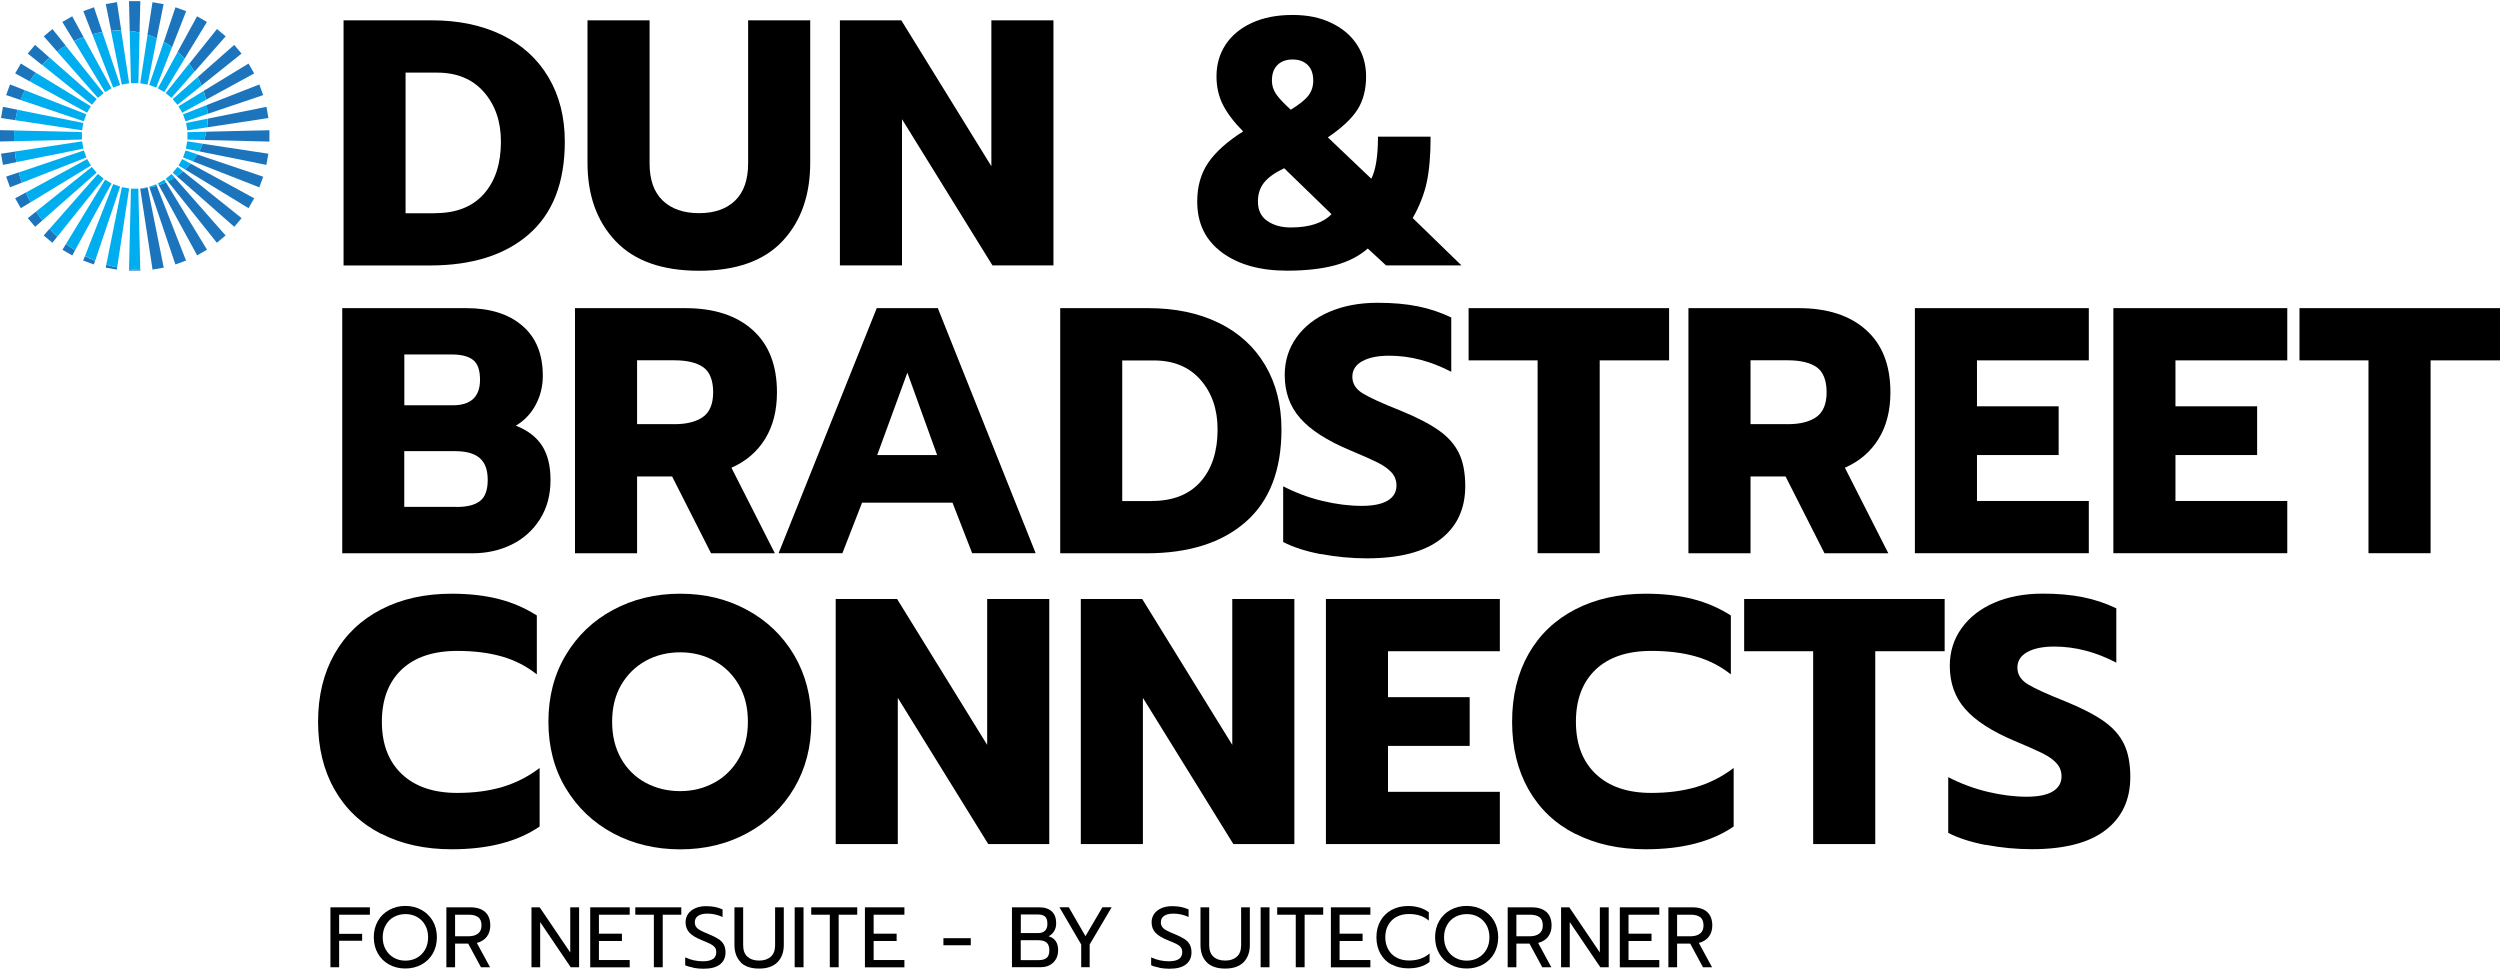
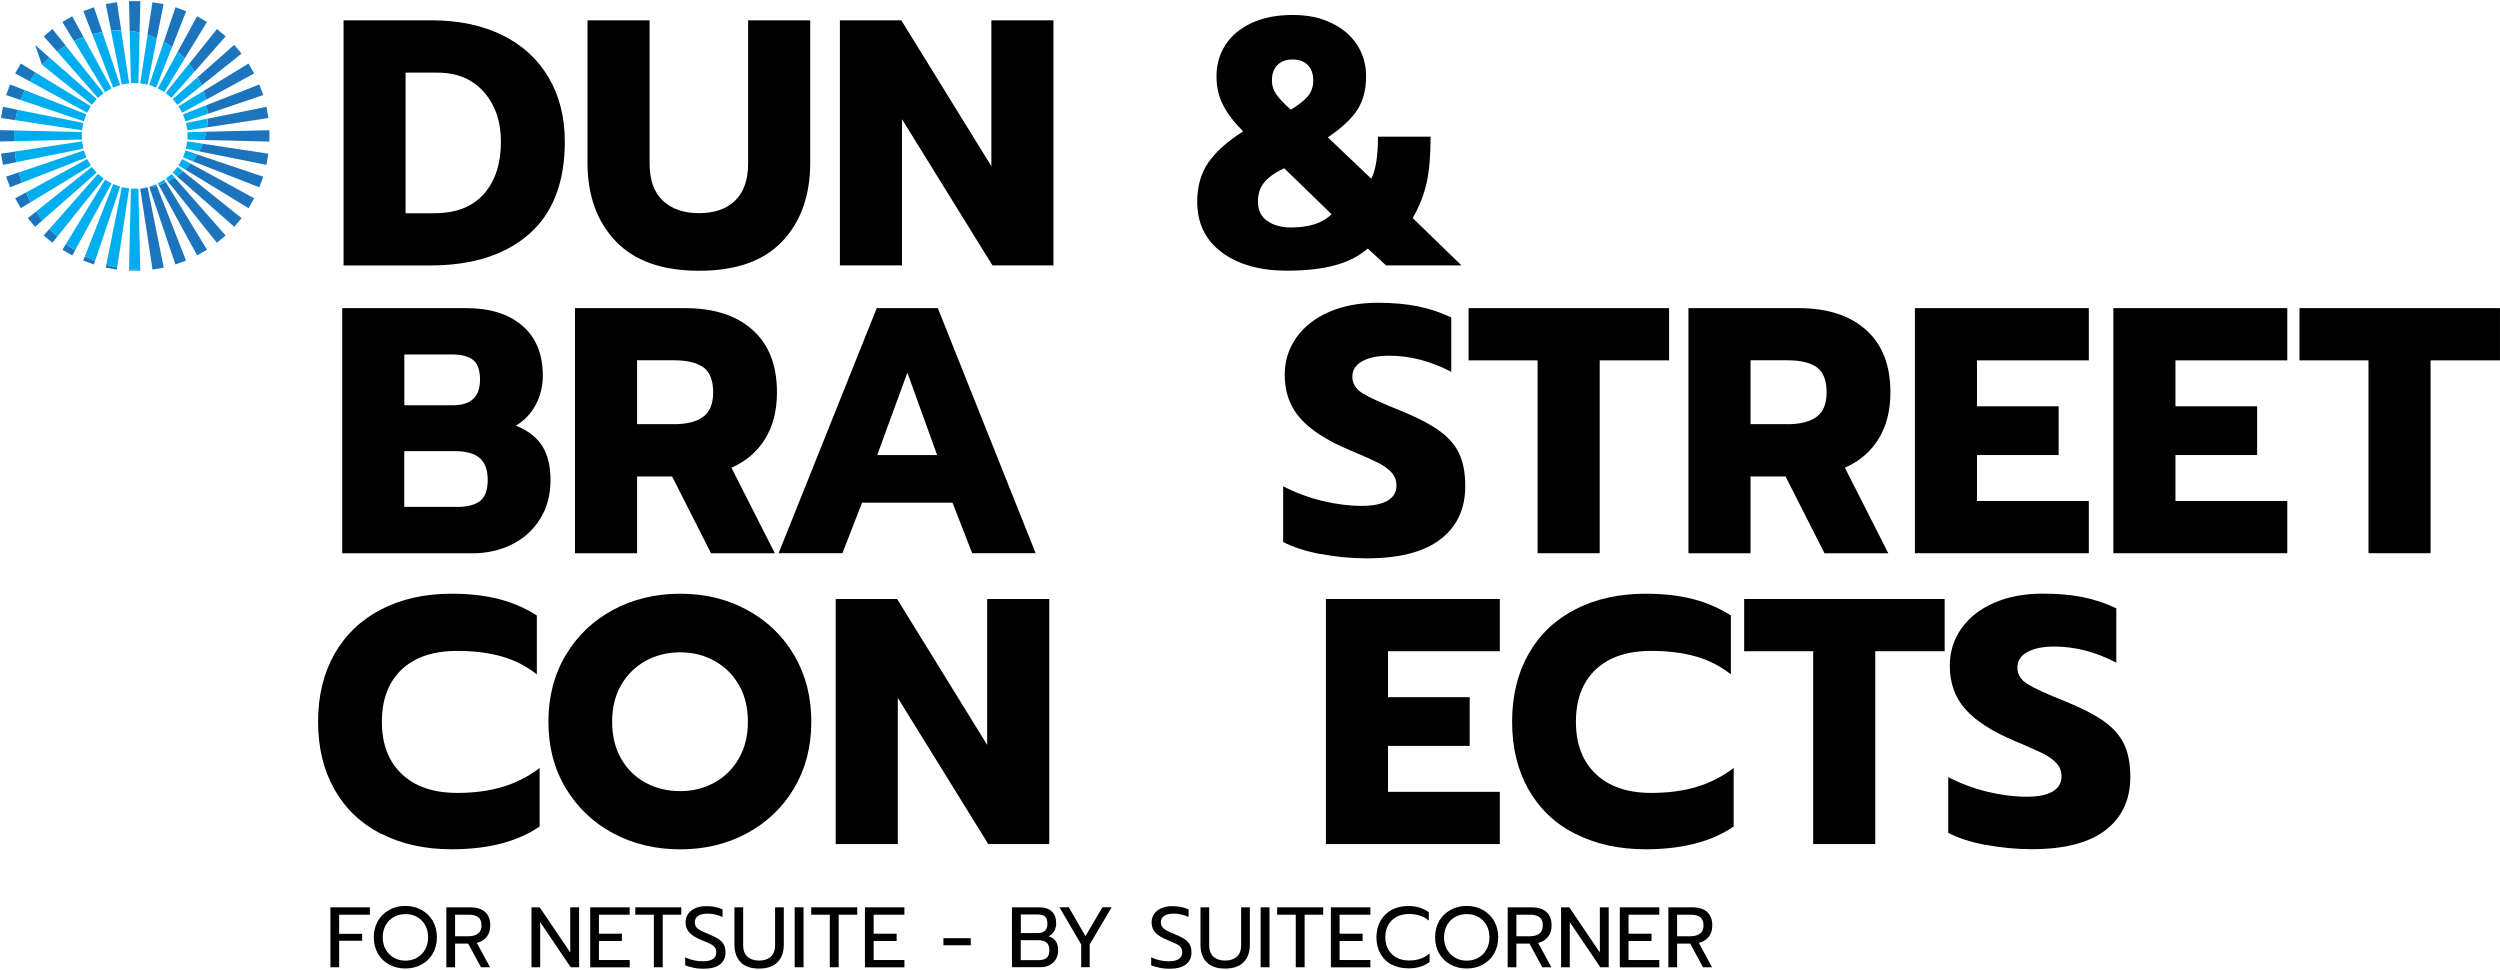
<svg xmlns="http://www.w3.org/2000/svg" width="2127" height="825" viewBox="0 0 2127 825" fill="none">
  <path d="M281.129 771.956H314.716V778.238H288.534V794.506H308.105V800.391H288.534V822.941H281.129V771.956Z" fill="black" />
  <path d="M331.179 820.694C327.079 818.511 323.906 815.337 321.526 811.303C319.212 807.269 318.021 802.64 318.021 797.416C318.021 792.192 319.212 787.563 321.526 783.529C323.84 779.495 327.079 776.387 331.179 774.138C335.278 771.89 339.84 770.766 344.865 770.766C349.89 770.766 354.518 771.89 358.551 774.138C362.65 776.387 365.824 779.495 368.204 783.529C370.518 787.563 371.708 792.192 371.708 797.416C371.708 802.64 370.518 807.269 368.204 811.303C365.89 815.337 362.65 818.445 358.551 820.694C354.452 822.876 349.89 824 344.865 824C339.84 824 335.212 822.876 331.179 820.694ZM354.716 814.874C357.626 813.221 360.006 810.906 361.659 807.931C363.378 804.955 364.237 801.45 364.237 797.482C364.237 793.514 363.378 790.076 361.725 787.1C360.072 784.124 357.758 781.81 354.849 780.156C351.939 778.503 348.7 777.71 345.063 777.71C341.427 777.71 338.121 778.503 335.212 780.09C332.237 781.677 329.923 783.992 328.204 787.034C326.484 790.076 325.625 793.514 325.625 797.482C325.625 801.45 326.484 804.955 328.204 807.931C329.923 810.906 332.237 813.221 335.146 814.874C338.121 816.527 341.361 817.321 344.931 817.321C348.501 817.321 351.807 816.527 354.716 814.874Z" fill="black" />
  <path d="M379.709 771.956H400.205C405.627 771.956 409.858 773.278 412.768 775.924C415.677 778.569 417.131 782.404 417.131 787.43C417.131 791.199 416.139 794.374 414.156 796.953C412.172 799.532 409.329 801.317 405.693 802.243L416.933 822.941H409.197L398.354 802.838H387.18V822.941H379.775V771.956H379.709ZM398.949 796.556C402.189 796.556 404.767 795.762 406.751 794.241C408.668 792.72 409.66 790.472 409.66 787.43C409.66 784.124 408.734 781.743 406.883 780.354C405.032 778.965 402.387 778.238 399.015 778.238H387.18V796.556H399.015H398.949Z" fill="black" />
  <path d="M291.18 262.166H396.769C416.868 262.166 432.736 267.126 444.373 277.111C456.009 287.031 461.828 301.248 461.828 319.765C461.828 328.494 459.844 336.694 455.877 344.232C451.91 351.771 446.224 357.789 438.885 362.153C449.001 366.121 456.472 371.875 461.233 379.281C465.993 386.754 468.373 396.408 468.373 408.378C468.373 421.141 465.398 432.184 459.447 441.641C453.497 451.097 445.497 458.305 435.447 463.265C425.397 468.225 414.223 470.738 401.86 470.738H291.18V262.232V262.166ZM385.132 344.828C400.669 344.828 408.405 337.553 408.405 323.071C408.405 314.937 406.422 309.316 402.455 306.208C398.488 303.1 392.405 301.579 384.272 301.579H344.007V344.828H385.198H385.132ZM388.438 431.325C397.364 431.325 404.041 429.671 408.405 426.233C412.769 422.86 414.951 416.908 414.951 408.312C414.951 399.715 412.637 393.565 408.074 389.663C403.512 385.762 396.57 383.844 387.182 383.844H343.941V431.259H388.372L388.438 431.325Z" fill="black" />
  <path d="M324.436 709.53C307.246 700.801 293.956 688.17 284.634 671.77C275.312 655.37 270.617 636.127 270.617 614.04C270.617 591.952 275.312 572.708 284.634 556.308C293.956 539.908 307.246 527.278 324.436 518.417C341.627 509.555 361.594 505.125 384.206 505.125C399.149 505.125 412.438 506.645 424.207 509.621C435.91 512.597 446.753 517.292 456.736 523.641V573.767C448.009 566.823 438.091 561.731 427.05 558.557C416.008 555.383 403.314 553.796 389.033 553.796C368.536 553.796 352.734 559.152 341.627 569.733C330.519 580.38 324.899 595.127 324.899 614.04C324.899 632.952 330.519 647.765 341.759 658.478C352.999 669.191 368.735 674.614 389.033 674.614C403.38 674.614 416.207 672.894 427.513 669.522C438.819 666.149 449.397 660.793 459.117 653.386V703.182C440.207 716.143 415.281 722.557 384.272 722.557C361.594 722.557 341.693 718.193 324.503 709.398L324.436 709.53Z" fill="black" />
  <path d="M452.107 771.956H459.182L485.166 810.377V771.956H492.703V822.941H485.563L459.579 784.521V822.941H452.174V771.956H452.107Z" fill="black" />
  <path d="M502.158 771.956H535.746V778.238H509.563V794.374H529.134V800.59H509.563V816.791H535.746V823.008H502.158V772.022V771.956Z" fill="black" />
  <path d="M556.308 778.238H540.506V771.956H579.647V778.238H563.845V822.941H556.308V778.238Z" fill="black" />
  <path d="M589.895 823.272C587.052 822.743 584.738 822.082 582.953 821.222V814.543C587.647 816.726 592.672 817.85 598.028 817.85C605.631 817.85 609.4 815.271 609.4 810.179C609.4 808.459 609.003 807.004 608.144 805.946C607.284 804.888 606.094 803.963 604.573 803.169C602.987 802.376 600.474 801.251 596.97 799.863C592.143 797.945 588.705 795.763 586.523 793.448C584.408 791.134 583.284 788.158 583.284 784.653C583.284 782.008 584.011 779.627 585.466 777.511C586.92 775.461 588.97 773.874 591.614 772.684C594.259 771.493 597.234 770.964 600.672 770.964C603.449 770.964 605.962 771.163 608.21 771.625C610.458 772.088 612.64 772.75 614.755 773.742V780.156C610.524 778.239 606.226 777.313 601.929 777.313C598.425 777.313 595.78 777.974 593.929 779.23C592.077 780.487 591.152 782.272 591.152 784.653C591.152 786.24 591.548 787.629 592.342 788.687C593.135 789.811 594.325 790.737 595.912 791.597C597.499 792.456 599.813 793.514 602.92 794.771C606.359 796.159 609.069 797.548 611.119 798.805C613.103 800.061 614.623 801.582 615.681 803.433C616.739 805.285 617.268 807.534 617.268 810.245C617.268 814.676 615.681 818.114 612.507 820.561C609.334 823.008 604.706 824.198 598.491 824.198C595.581 824.198 592.672 823.934 589.829 823.404L589.895 823.272Z" fill="black" />
  <path d="M630.227 818.643C626.656 815.072 624.871 810.112 624.871 803.896V771.956H632.276V804.161C632.276 808.459 633.466 811.766 635.913 813.948C638.359 816.13 641.665 817.254 645.896 817.254C650.128 817.254 653.368 816.13 655.814 813.948C658.26 811.766 659.45 808.459 659.45 804.161V771.956H666.855V803.896C666.855 810.112 665.07 815.006 661.5 818.643C657.93 822.214 652.706 824.066 645.83 824.066C638.954 824.066 633.599 822.28 630.094 818.709L630.227 818.643Z" fill="black" />
  <path d="M676.111 771.956H683.649V822.941H676.111V771.956Z" fill="black" />
  <path d="M705.997 778.238H690.195V771.956H729.337V778.238H713.535V822.941H705.997V778.238Z" fill="black" />
  <path d="M735.881 771.956H769.468V778.238H743.286V794.374H762.857V800.59H743.286V816.791H769.468V823.008H735.881V772.022V771.956Z" fill="black" />
  <path d="M802.66 798.209H825.933V804.227H802.66V798.209Z" fill="black" />
  <path d="M860.975 771.956H884.38C888.876 771.956 892.38 773.146 894.893 775.461C897.405 777.775 898.595 781.214 898.595 785.645C898.595 788.158 898 790.406 896.81 792.324C895.62 794.242 894.033 795.697 892.116 796.556C897.537 798.143 900.248 802.111 900.248 808.459C900.248 811.435 899.587 814.014 898.331 816.131C897.075 818.247 895.289 819.966 893.041 821.156C890.793 822.347 888.347 822.875 885.636 822.875H860.975V771.89V771.956ZM883.454 793.845C885.835 793.845 887.686 793.183 889.074 791.861C890.463 790.538 891.124 788.621 891.124 786.042C891.124 783.066 890.463 781.016 889.141 779.826C887.818 778.635 885.768 778.04 882.992 778.04H868.512V793.845H883.521H883.454ZM883.983 816.858C886.826 816.858 889.008 816.197 890.529 814.94C892.05 813.684 892.777 811.501 892.777 808.459C892.777 805.417 891.983 803.235 890.397 801.913C888.81 800.59 886.43 799.929 883.322 799.929H868.446V816.858H883.983Z" fill="black" />
  <path d="M919.886 803.566L901.373 771.89H909.307L923.522 796.49L937.936 771.89H945.804L927.093 803.566V822.875H919.886V803.566Z" fill="black" />
  <path d="M986.333 823.272C983.49 822.743 981.176 822.082 979.391 821.222V814.543C984.085 816.726 989.11 817.85 994.465 817.85C1002.07 817.85 1005.84 815.271 1005.84 810.179C1005.84 808.459 1005.44 807.004 1004.58 805.946C1003.79 804.888 1002.53 803.963 1001.01 803.169C999.424 802.376 996.912 801.251 993.407 799.863C988.581 797.945 985.143 795.763 982.961 793.448C980.845 791.134 979.787 788.158 979.787 784.653C979.787 782.008 980.515 779.627 981.969 777.511C983.424 775.461 985.473 773.874 988.118 772.684C990.763 771.56 993.738 770.964 997.176 770.964C999.953 770.964 1002.47 771.163 1004.71 771.625C1006.96 772.088 1009.14 772.75 1011.26 773.742V780.156C1007.03 778.239 1002.73 777.313 998.432 777.313C994.928 777.313 992.283 777.974 990.432 779.23C988.581 780.487 987.655 782.272 987.655 784.653C987.655 786.24 988.052 787.629 988.845 788.687C989.639 789.811 990.829 790.737 992.416 791.597C994.002 792.456 996.317 793.514 999.424 794.771C1002.86 796.159 1005.57 797.548 1007.56 798.805C1009.54 800.061 1011.06 801.582 1012.12 803.433C1013.18 805.285 1013.71 807.534 1013.71 810.245C1013.71 814.676 1012.12 818.114 1008.94 820.561C1005.77 823.008 1001.14 824.198 994.928 824.198C992.019 824.198 989.11 823.934 986.267 823.404L986.333 823.272Z" fill="black" />
  <path d="M1026.66 818.643C1023.09 815.072 1021.38 810.112 1021.38 803.896V771.956H1028.78V804.161C1028.78 808.459 1029.97 811.766 1032.42 813.948C1034.86 816.13 1038.17 817.254 1042.4 817.254C1046.63 817.254 1049.87 816.13 1052.32 813.948C1054.76 811.766 1055.95 808.459 1055.95 804.161V771.956H1063.36V803.896C1063.36 810.112 1061.57 815.006 1058.07 818.643C1054.5 822.214 1049.28 824.066 1042.4 824.066C1035.52 824.066 1030.17 822.28 1026.66 818.709V818.643Z" fill="black" />
  <path d="M1072.55 771.956H1080.09V822.941H1072.55V771.956Z" fill="black" />
  <path d="M1102.43 778.238H1086.63V771.956H1125.77V778.238H1109.97V822.941H1102.43V778.238Z" fill="black" />
  <path d="M1132.32 771.956H1165.91V778.238H1139.72V794.374H1159.29V800.59H1139.72V816.791H1165.91V823.008H1132.32V772.022V771.956Z" fill="black" />
  <path d="M1184.02 820.76C1179.92 818.577 1176.75 815.469 1174.5 811.435C1172.25 807.401 1171.06 802.772 1171.06 797.482C1171.06 792.192 1172.19 787.496 1174.5 783.462C1176.82 779.429 1179.99 776.32 1184.02 774.138C1188.12 771.956 1192.75 770.832 1198.04 770.832C1205.05 770.832 1210.87 772.617 1215.63 776.122V783.264C1211.4 779.495 1205.78 777.643 1198.7 777.643C1194.73 777.643 1191.3 778.437 1188.25 780.024C1185.21 781.611 1182.83 783.925 1181.18 786.901C1179.46 789.877 1178.6 793.382 1178.6 797.349C1178.6 801.317 1179.46 804.822 1181.18 807.864C1182.9 810.906 1185.28 813.221 1188.32 814.808C1191.36 816.395 1194.8 817.188 1198.7 817.188C1202.27 817.188 1205.51 816.726 1208.35 815.734C1211.2 814.808 1213.84 813.287 1216.29 811.171V818.379C1211.92 822.016 1205.84 823.867 1198.04 823.867C1192.82 823.867 1188.12 822.743 1184.02 820.561V820.76Z" fill="black" />
  <path d="M1234.14 820.694C1230.04 818.511 1226.87 815.337 1224.49 811.303C1222.17 807.269 1220.98 802.64 1220.98 797.416C1220.98 792.192 1222.17 787.563 1224.49 783.529C1226.8 779.495 1230.04 776.387 1234.14 774.138C1238.24 771.89 1242.8 770.766 1247.83 770.766C1252.85 770.766 1257.48 771.89 1261.51 774.138C1265.61 776.387 1268.79 779.495 1271.17 783.529C1273.48 787.563 1274.67 792.192 1274.67 797.416C1274.67 802.64 1273.48 807.269 1271.17 811.303C1268.85 815.337 1265.61 818.445 1261.51 820.694C1257.41 822.942 1252.85 824 1247.83 824C1242.8 824 1238.17 822.876 1234.14 820.694ZM1257.68 814.874C1260.65 813.221 1262.97 810.906 1264.62 807.931C1266.34 804.955 1267.2 801.45 1267.2 797.482C1267.2 793.514 1266.34 790.076 1264.69 787.1C1263.03 784.124 1260.72 781.81 1257.81 780.156C1254.9 778.503 1251.66 777.71 1248.02 777.71C1244.39 777.71 1241.08 778.503 1238.17 780.09C1235.2 781.677 1232.88 783.992 1231.16 787.034C1229.45 790.076 1228.59 793.514 1228.59 797.482C1228.59 801.45 1229.45 804.955 1231.16 807.931C1232.88 810.906 1235.2 813.221 1238.11 814.874C1241.08 816.527 1244.32 817.321 1247.89 817.321C1251.46 817.321 1254.77 816.527 1257.68 814.874Z" fill="black" />
  <path d="M1282.67 771.956H1303.17C1308.59 771.956 1312.82 773.279 1315.73 775.924C1318.64 778.569 1320.09 782.404 1320.09 787.43C1320.09 791.2 1319.1 794.374 1317.12 796.953C1315.13 799.532 1312.29 801.317 1308.65 802.243L1319.89 822.941H1312.16L1301.31 802.838H1290.14V822.941H1282.74V771.956H1282.67ZM1301.91 796.556C1305.15 796.556 1307.73 795.763 1309.71 794.242C1311.63 792.721 1312.62 790.472 1312.62 787.43C1312.62 784.124 1311.7 781.743 1309.84 780.354C1307.99 778.966 1305.35 778.238 1301.98 778.238H1290.14V796.556H1301.98H1301.91Z" fill="black" />
  <path d="M1328.09 771.956H1335.17L1361.15 810.377V771.956H1368.69V822.941H1361.55L1335.56 784.521V822.941H1328.16V771.956H1328.09Z" fill="black" />
  <path d="M1378.14 771.956H1411.73V778.238H1385.55V794.374H1405.12V800.59H1385.55V816.791H1411.73V823.008H1378.14V772.022V771.956Z" fill="black" />
  <path d="M1419.4 771.956H1439.89C1445.32 771.956 1449.55 773.279 1452.46 775.924C1455.37 778.569 1456.82 782.404 1456.82 787.43C1456.82 791.2 1455.83 794.374 1453.85 796.953C1451.86 799.532 1449.02 801.317 1445.38 802.243L1456.62 822.941H1448.89L1438.04 802.838H1426.87V822.941H1419.46V771.956H1419.4ZM1438.64 796.556C1441.88 796.556 1444.46 795.763 1446.44 794.242C1448.36 792.721 1449.35 790.472 1449.35 787.43C1449.35 784.124 1448.42 781.743 1446.57 780.354C1444.72 778.966 1442.08 778.238 1438.7 778.238H1426.87V796.556H1438.7H1438.64Z" fill="black" />
  <path d="M292.303 17.289H367.147C390.024 17.289 409.991 21.455 427.115 29.788C444.24 38.12 457.397 50.155 466.653 65.762C475.91 81.368 480.538 99.62 480.538 120.517C480.538 155.103 470.422 181.356 450.124 199.145C429.826 216.933 401.726 225.861 365.693 225.861H292.303V17.355V17.289ZM370.122 181.356C388.238 181.356 402.057 175.867 411.71 164.956C421.363 154.044 426.19 139.232 426.19 120.517C426.19 103.389 421.363 89.37 411.71 78.326C402.057 67.283 388.767 61.794 371.908 61.794H345.064V181.422H370.122V181.356Z" fill="black" />
  <path d="M523.712 205.096C507.778 188.299 499.844 166.08 499.844 138.438V17.289H552.671V139.033C552.671 152.986 556.374 163.501 563.845 170.643C571.316 177.785 581.564 181.356 594.722 181.356C607.879 181.356 618.061 177.785 625.466 170.643C632.805 163.501 636.508 152.92 636.508 139.033V17.289H689.335V138.438C689.335 166.278 681.401 188.564 665.599 205.295C649.797 222.025 626.193 230.358 594.788 230.358C563.382 230.358 539.712 221.959 523.778 205.162L523.712 205.096Z" fill="black" />
  <path d="M714.658 17.289H766.824L843.454 141.414V17.289H896.281V225.795H844.379L767.419 101.406V225.795H714.592V17.289H714.658Z" fill="black" />
  <path d="M1039.62 214.751C1025.61 204.435 1018.6 190.019 1018.6 171.502C1018.6 158.607 1021.71 147.564 1027.99 138.372C1034.27 129.246 1044.12 120.385 1057.67 111.788C1050.14 104.249 1044.45 96.842 1040.68 89.568C1036.91 82.294 1034.99 74.094 1034.99 64.968C1034.99 54.85 1037.57 45.857 1042.73 37.987C1047.89 30.118 1055.36 23.968 1065.08 19.471C1074.8 14.974 1086.37 12.726 1099.66 12.726C1112.95 12.726 1123.46 15.041 1132.91 19.604C1142.37 24.166 1149.64 30.383 1154.67 38.252C1159.76 46.121 1162.27 54.983 1162.27 64.968C1162.27 76.276 1159.76 85.799 1154.8 93.47C1149.84 101.141 1141.44 108.944 1129.74 116.88L1166.7 152.06C1170.47 144.72 1172.39 132.751 1172.39 116.285H1217.15C1217.15 132.222 1216.02 145.183 1213.84 155.235C1211.66 165.286 1207.69 175.338 1201.94 185.522L1243.4 225.795H1179.26L1163.72 211.445C1156.19 217.991 1146.8 222.753 1135.56 225.795C1124.32 228.77 1110.83 230.291 1095.16 230.291C1072.09 230.291 1053.57 225.133 1039.56 214.751H1039.62ZM1132.85 182.215L1092.58 143.133C1084.65 146.902 1078.9 151.002 1075.46 155.367C1071.95 159.731 1070.24 165.088 1070.24 171.502C1070.24 178.843 1072.95 184.398 1078.3 188.035C1083.66 191.738 1090.33 193.523 1098.27 193.523C1114 193.523 1125.51 189.754 1132.85 182.215ZM1113.14 81.368C1115.92 77.797 1117.31 73.499 1117.31 68.539C1117.31 62.786 1115.72 58.355 1112.55 55.247C1109.38 52.139 1105.08 50.618 1099.72 50.618C1094.37 50.618 1090.07 52.139 1086.9 55.247C1083.72 58.355 1082.14 62.786 1082.14 68.539C1082.14 72.705 1083.33 76.541 1085.71 80.046C1088.09 83.55 1092.25 87.981 1098.2 93.338C1105.34 88.973 1110.3 85.005 1113.14 81.434V81.368Z" fill="black" />
  <path d="M489.199 262.166H582.887C607.35 262.166 626.458 268.316 640.277 280.682C654.095 292.982 661.037 310.705 661.037 333.784C661.037 349.324 657.665 362.55 650.921 373.461C644.177 384.373 634.59 392.573 622.293 397.929L659.252 470.737H604.97L571.845 405.402H542.027V470.737H489.199V262.232V262.166ZM573.631 360.897C584.143 360.897 592.342 358.847 598.094 354.747C603.846 350.647 606.755 343.637 606.755 333.718C606.755 323.798 603.912 316.259 598.226 312.358C592.54 308.456 584.342 306.538 573.631 306.538H542.027V360.831H573.631V360.897Z" fill="black" />
  <path d="M745.998 262.166H797.9L881.141 470.671H827.123L810.396 427.687H733.435L716.708 470.671H662.426L745.932 262.166H745.998ZM797.304 387.15L771.982 317.053L746.328 387.15H797.304Z" fill="black" />
-   <path d="M902.033 262.166H976.878C999.754 262.166 1019.72 266.332 1036.85 274.664C1053.97 282.997 1067.13 295.032 1076.38 310.639C1085.64 326.245 1090.27 344.497 1090.27 365.393C1090.27 399.979 1080.15 426.232 1059.85 444.021C1039.56 461.81 1011.46 470.737 975.423 470.737H902.033V262.232V262.166ZM979.853 426.232C997.969 426.232 1011.79 420.744 1021.44 409.833C1031.09 398.921 1035.92 384.108 1035.92 365.393C1035.92 348.266 1031.09 334.247 1021.44 323.203C1011.79 312.16 998.498 306.671 981.638 306.671H954.795V426.299H979.853V426.232Z" fill="black" />
  <path d="M1123.66 471.465C1110.7 468.952 1100.12 465.513 1091.72 461.149V413.734C1102.43 419.289 1113.67 423.455 1125.31 426.232C1136.95 429.01 1148.05 430.399 1158.57 430.399C1168.29 430.399 1175.69 428.878 1180.65 425.902C1185.61 422.926 1188.12 418.628 1188.12 413.073C1188.12 408.907 1186.8 405.269 1184.09 402.161C1181.38 399.053 1177.48 396.276 1172.32 393.631C1167.16 391.052 1159.1 387.481 1148.19 382.918C1128.88 374.784 1114.86 365.724 1106.14 355.739C1097.41 345.819 1093.04 333.585 1093.04 319.037C1093.04 307.134 1096.35 296.487 1103.03 287.096C1109.71 277.772 1118.96 270.498 1130.93 265.34C1142.9 260.182 1156.58 257.603 1172.12 257.603C1184.82 257.603 1196.19 258.595 1206.1 260.579C1216.02 262.563 1225.61 265.737 1234.73 270.101V316.326C1217.21 307.2 1199.63 302.637 1181.91 302.637C1172.39 302.637 1164.78 304.158 1159.1 307.266C1153.41 310.374 1150.57 314.805 1150.57 320.558C1150.57 326.311 1153.48 331.006 1159.23 334.577C1164.98 338.148 1175.63 343.042 1191.16 349.192C1205.31 354.945 1216.29 360.632 1224.15 366.187C1232.02 371.742 1237.71 378.222 1241.28 385.563C1244.85 392.903 1246.63 402.294 1246.63 413.602C1246.63 432.912 1239.63 447.989 1225.61 458.768C1211.59 469.613 1190.63 475.036 1162.8 475.036C1149.71 475.036 1136.68 473.779 1123.72 471.333L1123.66 471.465Z" fill="black" />
  <path d="M1308.26 306.605H1249.48V262.166H1420.06V306.605H1361.02V470.671H1308.19V306.605H1308.26Z" fill="black" />
  <path d="M1436.52 262.166H1530.21C1554.67 262.166 1573.78 268.316 1587.6 280.682C1601.42 292.982 1608.36 310.705 1608.36 333.784C1608.36 349.324 1604.99 362.55 1598.25 373.461C1591.5 384.373 1581.91 392.573 1569.62 397.929L1606.58 470.737H1552.29L1519.17 405.402H1489.35V470.737H1436.52V262.232V262.166ZM1520.95 360.897C1531.47 360.897 1539.67 358.847 1545.42 354.747C1551.17 350.647 1554.08 343.637 1554.08 333.718C1554.08 323.798 1551.24 316.259 1545.55 312.358C1539.86 308.456 1531.67 306.538 1520.95 306.538H1489.35V360.831H1520.95V360.897Z" fill="black" />
  <path d="M1629.19 262.166H1777.16V306.605H1682.01V345.687H1751.5V387.15H1682.01V426.232H1777.16V470.671H1629.19V262.166Z" fill="black" />
  <path d="M1798.05 262.166H1946.02V306.605H1850.88V345.687H1920.37V387.15H1850.88V426.232H1946.02V470.671H1798.05V262.166Z" fill="black" />
  <path d="M2015.18 306.605H1956.4V262.166H2126.98V306.605H2067.94V470.671H2015.11V306.605H2015.18Z" fill="black" />
  <path d="M521.597 708.935C504.605 699.809 491.183 686.98 481.332 670.58C471.481 654.18 466.588 635.333 466.588 614.04C466.588 592.746 471.481 573.899 481.332 557.367C491.183 540.834 504.605 528.005 521.597 518.879C538.589 509.754 557.631 505.125 578.722 505.125C599.814 505.125 618.525 509.688 635.517 518.879C652.509 528.071 665.864 540.834 675.65 557.367C685.369 573.899 690.262 592.746 690.262 614.04C690.262 635.333 685.369 654.18 675.65 670.58C665.931 686.98 652.509 699.743 635.517 708.935C618.525 718.127 599.549 722.624 578.722 722.624C557.895 722.624 538.589 718.061 521.597 708.935ZM607.682 665.951C616.409 661.189 623.417 654.312 628.574 645.385C633.732 636.457 636.31 626.009 636.31 614.04C636.31 602.07 633.798 591.688 628.707 582.893C623.616 574.031 616.74 567.154 607.946 562.326C599.219 557.433 589.433 554.986 578.722 554.986C568.011 554.986 557.962 557.433 549.168 562.326C540.441 567.22 533.498 574.097 528.407 582.893C523.316 591.754 520.804 602.136 520.804 614.04C520.804 625.943 523.316 636.391 528.407 645.385C533.498 654.312 540.441 661.189 549.3 665.951C558.16 670.712 567.945 673.093 578.656 673.093C589.367 673.093 598.822 670.712 607.615 665.951H607.682Z" fill="black" />
  <path d="M711.088 509.621H763.254L839.884 633.746V509.621H892.711V718.127H840.809L763.849 593.738V718.127H711.021V509.621H711.088Z" fill="black" />
-   <path d="M919.621 509.621H971.787L1048.42 633.746V509.621H1101.24V718.127H1049.34L972.382 593.738V718.127H919.555V509.621H919.621Z" fill="black" />
  <path d="M1128.09 509.621H1276.06V554.06H1180.92V593.143H1250.4V634.606H1180.92V673.688H1276.06V718.127H1128.09V509.621Z" fill="black" />
  <path d="M1340.32 709.53C1323.13 700.801 1309.84 688.17 1300.52 671.77C1291.2 655.37 1286.5 636.127 1286.5 614.04C1286.5 591.952 1291.2 572.708 1300.52 556.308C1309.84 539.908 1323.13 527.278 1340.32 518.417C1357.51 509.555 1377.48 505.125 1400.09 505.125C1415.04 505.125 1428.32 506.645 1440.09 509.621C1451.8 512.597 1462.64 517.292 1472.62 523.641V573.767C1463.9 566.823 1453.98 561.731 1442.94 558.557C1431.9 555.383 1419.2 553.796 1404.92 553.796C1384.42 553.796 1368.62 559.152 1357.51 569.733C1346.41 580.38 1340.79 595.127 1340.79 614.04C1340.79 632.952 1346.41 647.765 1357.65 658.478C1368.89 669.191 1384.62 674.614 1404.92 674.614C1419.27 674.614 1432.09 672.894 1443.4 669.522C1454.71 666.149 1465.28 660.793 1475 653.386V703.182C1456.09 716.143 1431.17 722.557 1400.16 722.557C1377.48 722.557 1357.58 718.193 1340.39 709.398L1340.32 709.53Z" fill="black" />
  <path d="M1542.71 554.06H1483.93V509.621H1654.51V554.06H1595.47V718.127H1542.64V554.06H1542.71Z" fill="black" />
  <path d="M1689.49 718.92C1676.53 716.407 1665.95 712.969 1657.55 708.604V661.19C1668.26 666.745 1679.5 670.91 1691.14 673.688C1702.78 676.465 1713.88 677.854 1724.4 677.854C1734.12 677.854 1741.52 676.333 1746.48 673.357C1751.44 670.381 1753.95 666.083 1753.95 660.528C1753.95 656.362 1752.63 652.725 1749.92 649.617C1747.21 646.509 1743.31 643.731 1738.15 641.086C1732.99 638.507 1724.93 634.936 1714.02 630.373C1694.71 622.239 1680.69 613.18 1671.97 603.194C1663.24 593.275 1658.88 581.041 1658.88 566.493C1658.88 554.589 1662.18 543.942 1668.86 534.552C1675.54 525.228 1684.79 517.954 1696.76 512.796C1708.66 507.638 1722.41 505.058 1737.95 505.058C1750.65 505.058 1762.02 506.05 1771.93 508.034C1781.85 510.018 1791.44 513.192 1800.56 517.557V563.781C1783.04 554.655 1765.46 550.092 1747.74 550.092C1738.22 550.092 1730.61 551.613 1724.93 554.721C1719.24 557.83 1716.4 562.26 1716.4 568.013C1716.4 573.767 1719.31 578.462 1725.06 582.033C1730.81 585.604 1741.45 590.498 1756.99 596.648C1771.14 602.401 1782.12 608.088 1789.98 613.643C1797.85 619.198 1803.54 625.678 1807.11 633.019C1810.68 640.359 1812.46 649.749 1812.46 661.057C1812.46 680.367 1805.46 695.445 1791.44 706.224C1777.42 717.069 1756.46 722.491 1728.63 722.491C1715.54 722.491 1702.51 721.235 1689.55 718.788L1689.49 718.92Z" fill="black" />
  <path d="M118.746 27.671L119.407 0.955H109.754L110.349 26.282C113.192 26.547 116.035 27.076 118.746 27.671Z" fill="#1C75BC" />
  <path d="M119.407 229.564C116.168 229.564 112.928 229.365 109.82 229.035V230.225H119.473V229.564H119.407Z" fill="#1C75BC" />
  <path d="M102.679 25.886C102.679 25.886 102.943 25.886 103.142 25.886L99.505 1.815L89.984 3.468L94.546 26.217C97.257 25.952 99.968 25.82 102.745 25.82L102.679 25.886Z" fill="#1C75BC" />
  <path d="M119.275 160.393L129.788 229.365L139.309 227.712L125.689 159.797C123.573 160.128 121.457 160.326 119.342 160.459L119.275 160.393Z" fill="#1C75BC" />
  <path d="M87.01 27.208L79.935 6.179L70.877 9.486L78.546 29.126C81.323 28.332 84.166 27.737 87.01 27.208Z" fill="#1C75BC" />
  <path d="M127.142 159.533L149.225 225.001L158.283 221.695L133.357 158.012C131.308 158.607 129.192 159.136 127.076 159.467L127.142 159.533Z" fill="#1C75BC" />
  <path d="M71.075 31.506L61.422 13.85L53.025 18.678L62.943 34.945C65.588 33.689 68.298 32.498 71.009 31.506H71.075Z" fill="#1C75BC" />
  <path d="M135.076 157.483L167.738 217.264L176.135 212.436L141.159 155.102C139.175 156.028 137.192 156.822 135.076 157.483Z" fill="#1C75BC" />
  <path d="M55.936 38.847L44.63 24.695L37.225 30.912L48.597 43.807C50.977 42.021 53.423 40.368 55.936 38.847Z" fill="#1C75BC" />
  <path d="M142.812 154.308L184.532 206.551L191.937 200.335L148.564 151.068C146.713 152.258 144.796 153.316 142.746 154.308H142.812Z" fill="#1C75BC" />
-   <path d="M42.116 49.031L29.819 38.185L23.604 45.592L35.769 55.313C37.753 53.131 39.934 51.015 42.116 49.031Z" fill="#1C75BC" />
+   <path d="M42.116 49.031L29.819 38.185L35.769 55.313C37.753 53.131 39.934 51.015 42.116 49.031Z" fill="#1C75BC" />
  <path d="M150.416 149.944L199.343 192.994L205.558 185.588L155.771 145.778C154.052 147.233 152.333 148.622 150.416 149.944Z" fill="#1C75BC" />
  <path d="M30.348 61.794L17.719 54.057L12.893 62.455L25.323 69.2C26.909 66.621 28.562 64.175 30.414 61.794H30.348Z" fill="#1C75BC" />
  <path d="M157.49 144.191L211.442 177.123L216.268 168.725L162.251 139.231C160.73 141.017 159.143 142.604 157.49 144.191Z" fill="#1C75BC" />
  <path d="M21.157 76.805L8.528 71.846L5.223 80.905L17.587 85.071C18.644 82.228 19.834 79.45 21.157 76.739V76.805Z" fill="#1C75BC" />
  <path d="M163.904 137.181L220.633 159.401L223.939 150.341L167.871 131.428C166.615 133.412 165.293 135.396 163.904 137.247V137.181Z" fill="#1C75BC" />
  <path d="M14.942 93.404L2.512 90.891L0.859 100.413L13.091 102.265C13.554 99.223 14.215 96.313 14.942 93.404Z" fill="#1C75BC" />
  <path d="M169.457 128.783L226.648 140.289L228.301 130.767L172.432 122.302C171.573 124.55 170.581 126.733 169.457 128.849V128.783Z" fill="#1C75BC" />
  <path d="M12.033 120.12C12.033 118.93 11.967 117.739 11.967 116.549C11.967 114.698 12.033 112.846 12.165 110.994L0 110.73V120.385L12.099 120.12H12.033Z" fill="#1C75BC" />
  <path d="M173.623 119.128L229.227 120.451V110.796L175.54 112.052C175.078 114.499 174.416 116.814 173.623 119.128Z" fill="#1C75BC" />
  <path d="M12.628 128.981L0.859 130.767L2.512 140.289L13.95 137.975C13.422 134.999 12.959 132.023 12.628 128.981Z" fill="#1C75BC" />
  <path d="M176.135 108.349L228.367 100.413L226.714 90.891L176.796 100.942C176.796 103.455 176.531 105.902 176.201 108.349H176.135Z" fill="#1C75BC" />
  <path d="M15.934 146.638L5.223 150.275L8.529 159.334L18.644 155.367C17.653 152.523 16.727 149.547 15.934 146.638Z" fill="#1C75BC" />
  <path d="M176.598 96.909L223.938 80.905L220.632 71.846L175.871 89.37C176.202 91.883 176.466 94.396 176.532 96.909H176.598Z" fill="#1C75BC" />
  <path d="M21.951 163.765L12.893 168.725L17.719 177.123L26.05 172.031C24.595 169.32 23.207 166.609 21.951 163.765Z" fill="#1C75BC" />
  <path d="M175.21 84.873L216.269 62.455L211.442 54.057L173.227 77.334C174.02 79.781 174.681 82.294 175.21 84.807V84.873Z" fill="#1C75BC" />
  <path d="M23.67 185.588L29.885 192.994L36.1 187.506C34.182 185.059 32.397 182.546 30.744 179.967L23.67 185.588Z" fill="#1C75BC" />
  <path d="M171.507 72.772L205.491 45.592L199.276 38.185L168.201 65.563C169.457 67.878 170.515 70.325 171.507 72.772Z" fill="#1C75BC" />
  <path d="M37.158 200.335L44.563 206.551L48.729 201.327C46.415 199.21 44.233 197.028 42.117 194.714L37.158 200.335Z" fill="#1C75BC" />
  <path d="M165.558 60.934L192.005 30.912L184.6 24.695L160.93 54.321C162.583 56.438 164.103 58.686 165.558 60.934Z" fill="#1C75BC" />
  <path d="M53.092 212.502L61.489 217.33L63.869 212.965C61.224 211.246 58.646 209.461 56.133 207.543L53.092 212.569V212.502Z" fill="#1C75BC" />
  <path d="M157.093 49.825L176.069 18.678L167.672 13.85L151.143 44.071C153.192 45.857 155.176 47.775 157.027 49.825H157.093Z" fill="#1C75BC" />
  <path d="M70.812 221.695L79.87 225.001L80.928 221.827C77.953 220.636 75.11 219.314 72.267 217.859L70.746 221.695H70.812Z" fill="#1C75BC" />
  <path d="M158.351 9.486L149.293 6.179L139.375 35.606C141.821 36.995 144.135 38.516 146.383 40.169L158.417 9.486H158.351Z" fill="#1C75BC" />
  <path d="M99.705 227.514C96.532 226.853 93.49 226.059 90.449 225.199L89.92 227.712L99.441 229.365L99.705 227.514Z" fill="#1C75BC" />
  <path d="M139.243 3.534L129.722 1.881L125.49 29.523C128.201 30.383 130.78 31.441 133.358 32.631L139.176 3.534H139.243Z" fill="#1C75BC" />
  <path d="M117.753 70.721L118.744 27.671C115.968 27.076 113.191 26.547 110.348 26.283L111.406 70.721H117.753Z" fill="#00AEEF" />
  <path d="M117.159 160.525H111.407L109.754 229.101C112.928 229.432 116.101 229.564 119.341 229.63L117.688 160.525H117.093H117.159Z" fill="#00AEEF" />
  <path d="M109.885 70.854L103.075 25.886C103.075 25.886 102.811 25.886 102.613 25.886C99.836 25.886 97.125 26.018 94.414 26.283L103.604 71.978L109.885 70.854Z" fill="#00AEEF" />
  <path d="M125.621 159.732V159.269L119.273 160.393C121.389 160.327 123.505 160.128 125.621 159.798V159.732Z" fill="#00AEEF" />
  <path d="M102.217 72.309L87.01 27.209C84.101 27.738 81.324 28.333 78.547 29.126L96.266 74.491L102.217 72.309Z" fill="#00AEEF" />
  <path d="M126.943 158.872L127.142 159.533C129.257 159.136 131.373 158.673 133.423 158.078L132.894 156.756L126.943 158.938V158.872Z" fill="#00AEEF" />
  <path d="M94.878 75.152L71.076 31.573C68.299 32.631 65.588 33.755 63.01 35.012L89.39 78.327L94.878 75.152Z" fill="#00AEEF" />
  <path d="M134.283 156.094L135.077 157.549C137.126 156.888 139.176 156.094 141.159 155.169L139.771 152.92L134.283 156.094Z" fill="#00AEEF" />
  <path d="M88.133 79.186L55.868 38.847C53.356 40.368 50.843 42.022 48.529 43.807L83.307 83.286L88.2 79.186H88.133Z" fill="#00AEEF" />
  <path d="M141.027 152.06L142.879 154.375C144.862 153.383 146.78 152.325 148.697 151.135L145.92 148.027L141.027 152.127V152.06Z" fill="#00AEEF" />
  <path d="M82.248 84.278L42.181 48.965C39.933 50.949 37.818 53.065 35.834 55.247L78.215 89.106L82.314 84.212L82.248 84.278Z" fill="#00AEEF" />
  <path d="M146.912 146.903L150.416 149.944C152.268 148.688 154.053 147.299 155.772 145.778L151.077 142.009L146.978 146.903H146.912Z" fill="#00AEEF" />
  <path d="M77.29 90.428L30.347 61.794C28.562 64.175 26.843 66.688 25.256 69.201L74.116 95.851L77.29 90.362V90.428Z" fill="#00AEEF" />
  <path d="M151.869 140.819L157.489 144.258C159.142 142.67 160.795 141.017 162.25 139.298L155.043 135.33L151.869 140.819Z" fill="#00AEEF" />
  <path d="M73.454 97.239L21.09 76.739C19.767 79.451 18.577 82.228 17.52 85.072L71.273 103.191L73.454 97.239Z" fill="#00AEEF" />
  <path d="M155.705 133.941L163.97 137.181C165.424 135.33 166.747 133.412 167.937 131.362L157.887 127.989L155.705 133.941Z" fill="#00AEEF" />
  <path d="M70.942 104.646L14.941 93.404C14.148 96.314 13.553 99.289 13.09 102.265L69.818 110.862L70.942 104.58V104.646Z" fill="#00AEEF" />
  <path d="M158.217 126.535L169.456 128.783C170.58 126.667 171.572 124.485 172.432 122.236L159.274 120.253L158.15 126.535H158.217Z" fill="#00AEEF" />
  <path d="M12.033 120.12L69.687 118.731V112.383L12.099 110.994C11.966 112.846 11.9 114.631 11.9 116.549C11.9 117.739 11.9 118.93 11.966 120.12H12.033Z" fill="#00AEEF" />
  <path d="M159.473 118.797L173.622 119.128C174.415 116.813 175.076 114.499 175.539 112.052L159.473 112.449V118.797Z" fill="#00AEEF" />
  <path d="M69.818 120.252L12.627 128.915C12.957 131.957 13.42 134.933 13.949 137.909L70.942 126.469L69.818 120.186V120.252Z" fill="#00AEEF" />
  <path d="M159.341 110.928L176.135 108.349C176.465 105.902 176.664 103.456 176.73 100.943L158.283 104.646L159.407 110.928H159.341Z" fill="#00AEEF" />
  <path d="M71.34 127.989L15.934 146.704C16.727 149.68 17.587 152.59 18.644 155.433L73.522 133.941L71.34 127.989Z" fill="#00AEEF" />
  <path d="M157.821 103.257L176.598 96.909C176.466 94.33 176.267 91.817 175.937 89.37L155.705 97.305L157.887 103.257H157.821Z" fill="#00AEEF" />
  <path d="M74.115 135.33L21.949 163.832C23.205 166.675 24.594 169.387 26.049 172.098L77.355 140.819L74.182 135.33H74.115Z" fill="#00AEEF" />
  <path d="M155.043 95.917L175.208 84.873C174.68 82.294 174.018 79.847 173.225 77.401L151.869 90.428L155.043 95.917Z" fill="#00AEEF" />
  <path d="M78.15 142.009L30.678 179.967C32.397 182.546 34.182 185.059 36.033 187.506L82.183 146.903L78.084 142.009H78.15Z" fill="#00AEEF" />
  <path d="M151.011 89.172L171.508 72.772C170.516 70.325 169.458 67.878 168.202 65.564L146.912 84.344L151.011 89.238V89.172Z" fill="#00AEEF" />
  <path d="M83.306 147.96L42.182 194.714C44.297 197.028 46.479 199.211 48.793 201.327L88.199 152.06L83.306 147.96Z" fill="#00AEEF" />
  <path d="M145.854 83.22L165.49 60.868C164.036 58.554 162.515 56.371 160.862 54.255L140.961 79.186L145.854 83.286V83.22Z" fill="#00AEEF" />
  <path d="M89.39 152.92L56.133 207.543C58.645 209.461 61.224 211.312 63.868 212.966L94.944 156.094L89.456 152.92H89.39Z" fill="#00AEEF" />
  <path d="M139.771 78.327L157.094 49.891C155.242 47.841 153.259 45.923 151.209 44.138L134.283 75.152L139.771 78.327Z" fill="#00AEEF" />
  <path d="M96.266 156.689L72.332 217.793C75.109 219.248 78.018 220.571 80.993 221.761L102.217 158.805L96.266 156.623V156.689Z" fill="#00AEEF" />
  <path d="M132.894 74.491L146.316 40.17C144.068 38.517 141.754 36.996 139.307 35.607L126.943 72.309L132.894 74.491Z" fill="#00AEEF" />
  <path d="M103.671 159.269L90.447 225.133C93.489 226.059 96.596 226.852 99.704 227.448L109.886 160.327L103.605 159.203L103.671 159.269Z" fill="#00AEEF" />
  <path d="M133.422 32.631C130.844 31.441 128.265 30.383 125.555 29.523L119.273 70.854L125.555 71.978L133.422 32.631Z" fill="#00AEEF" />
</svg>